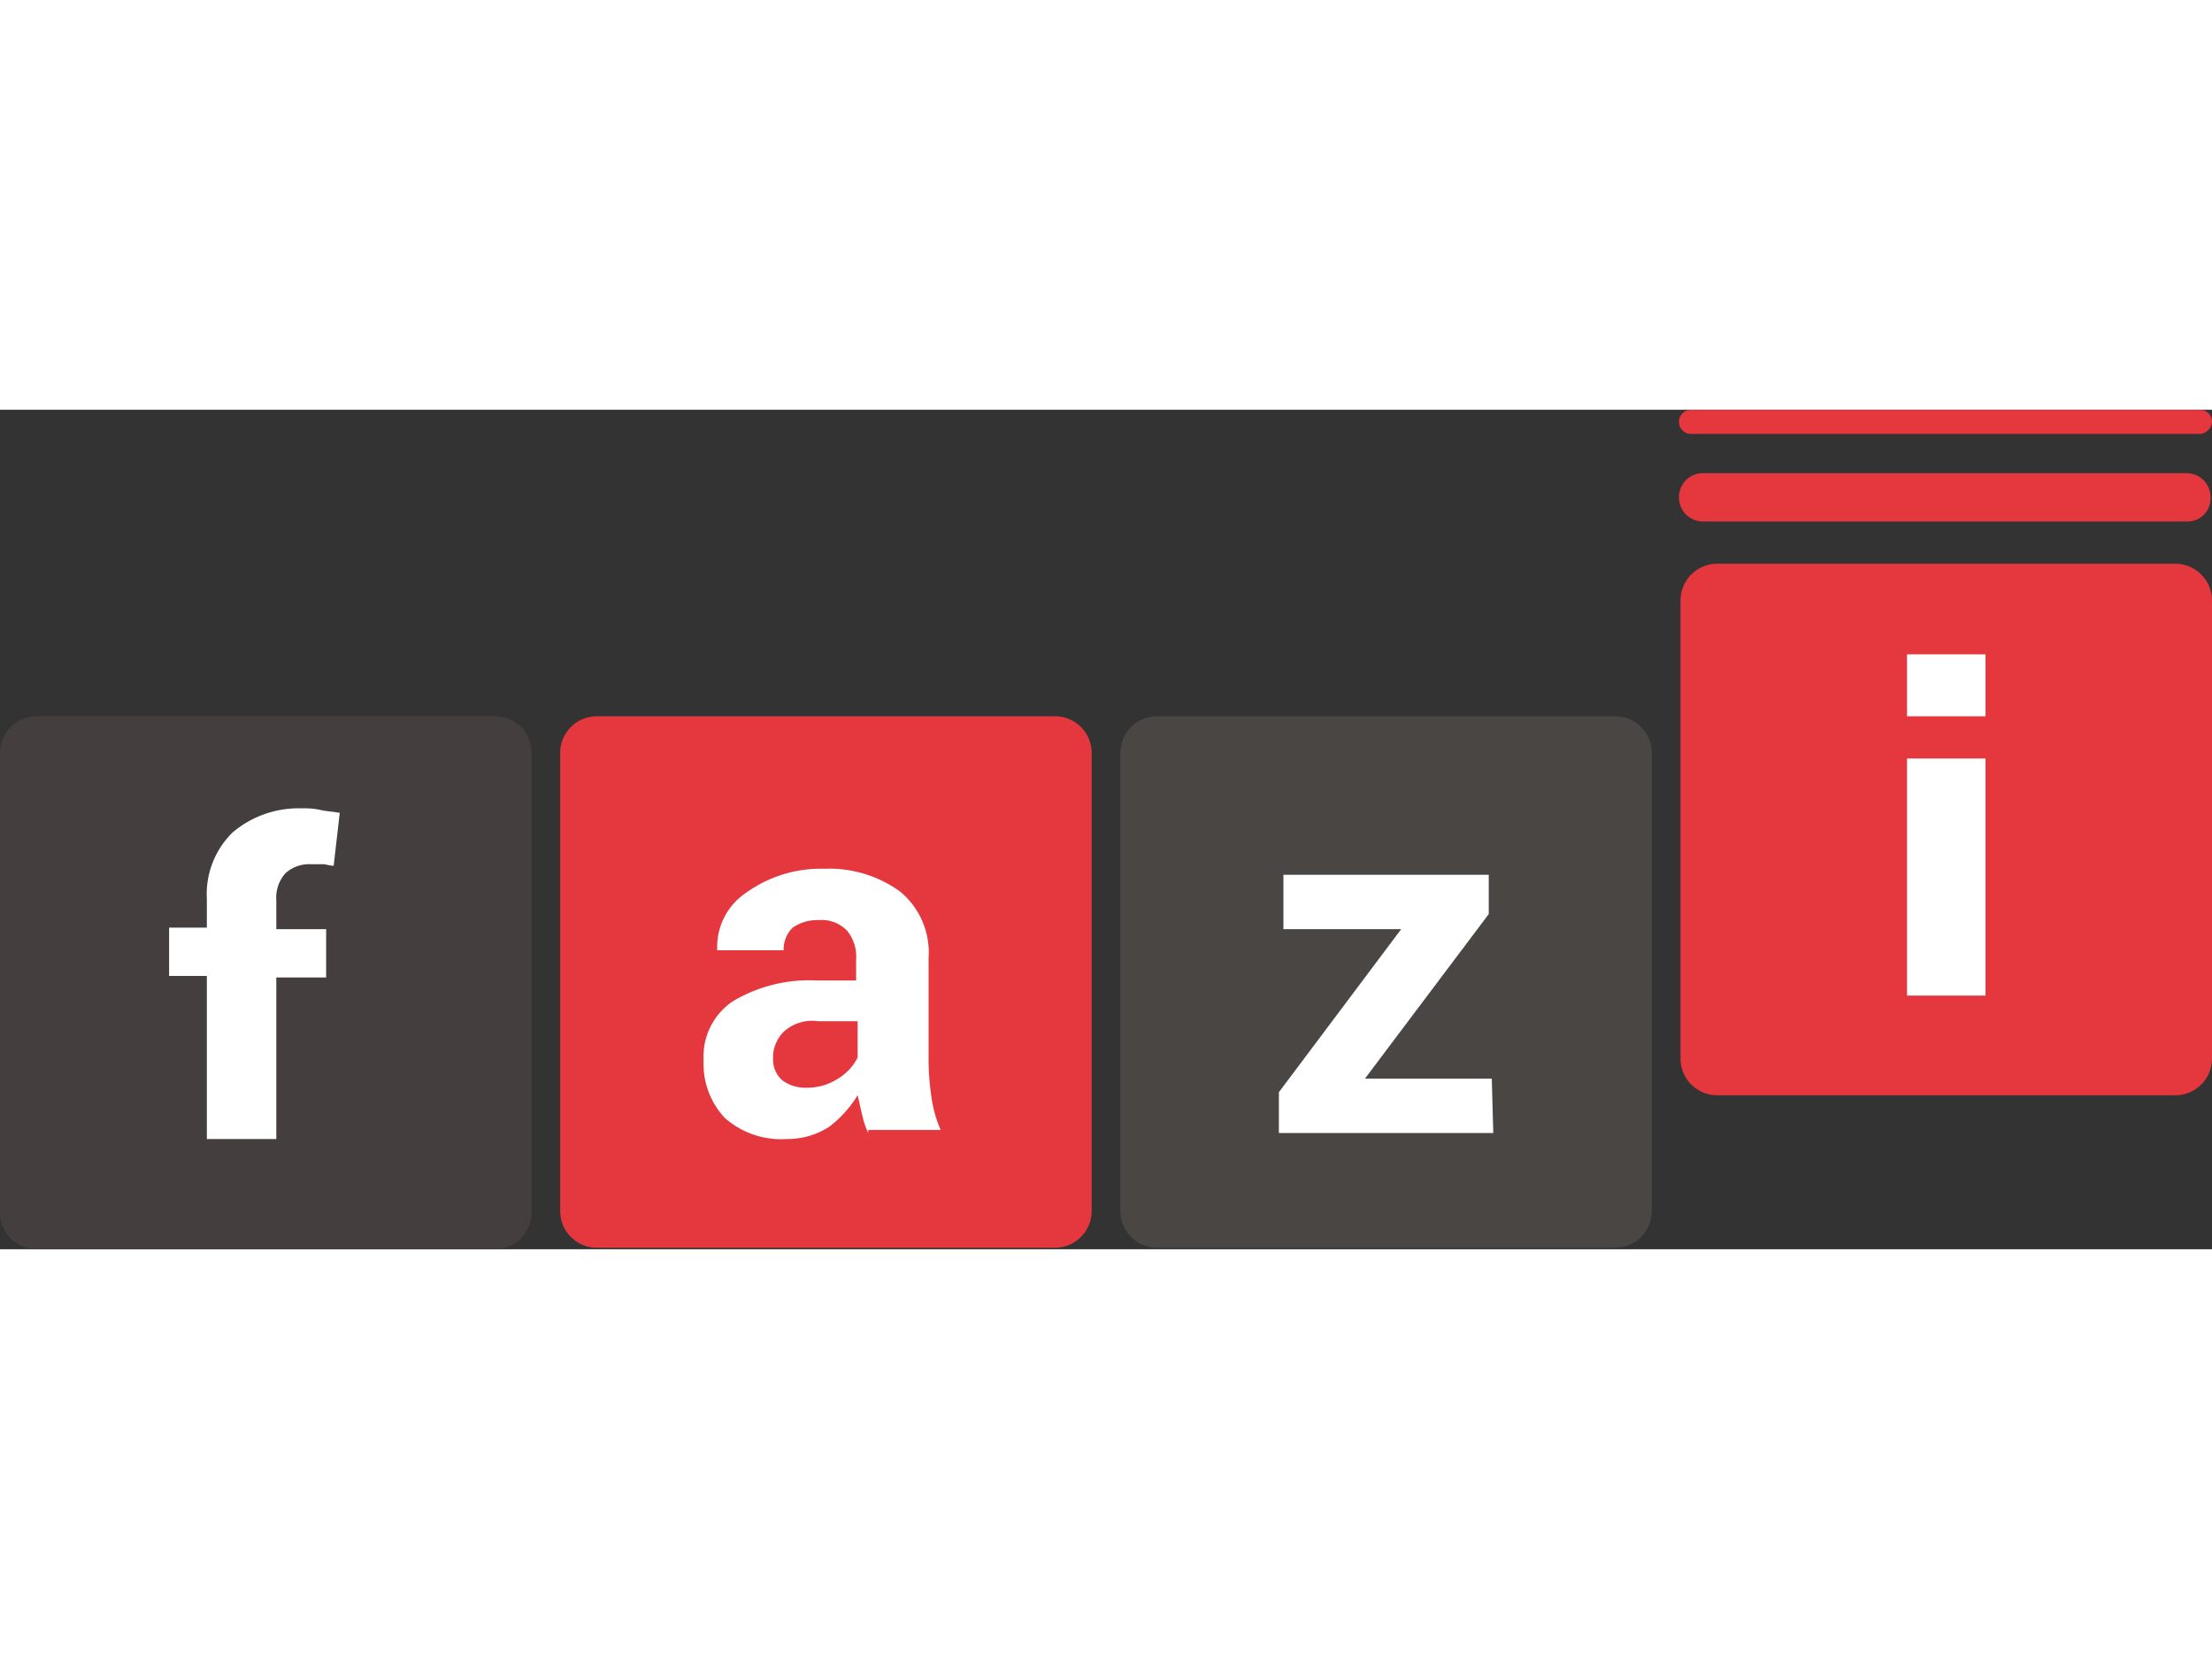
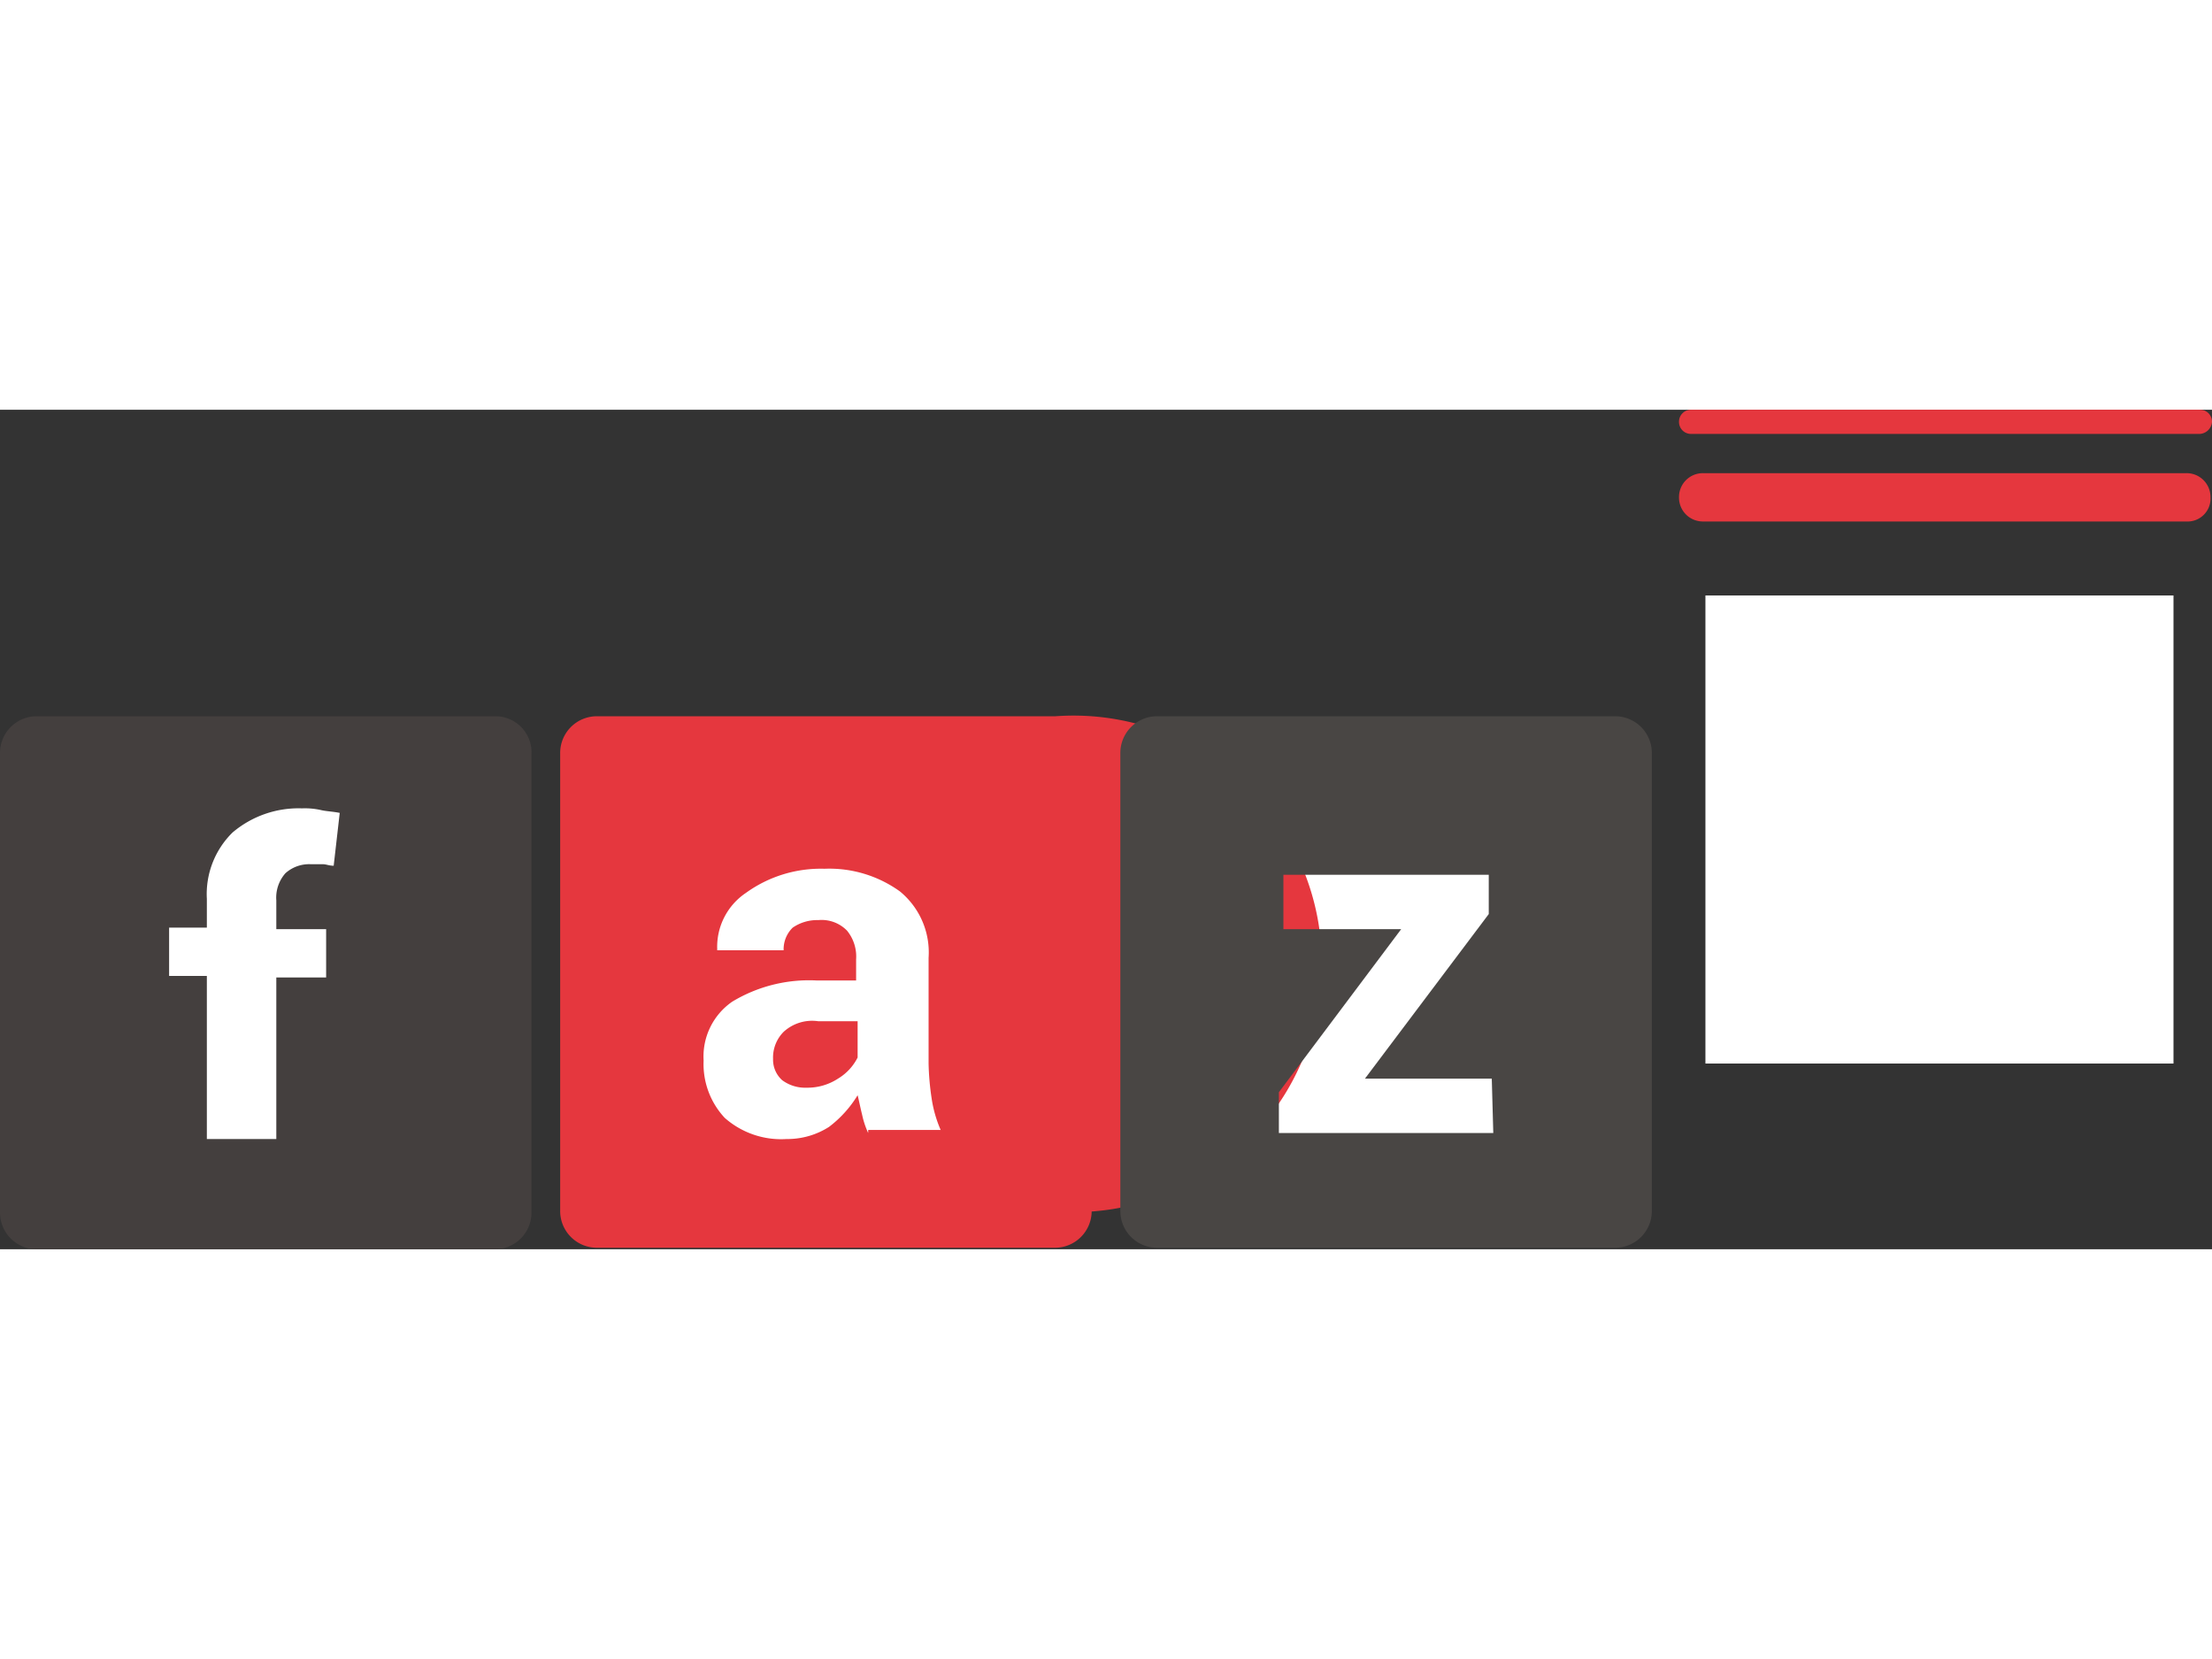
<svg xmlns="http://www.w3.org/2000/svg" viewBox="0 0 146.5 55.6" width="120" height="90">
  <rect x="0" y="0" width="146.5" height="55.6" fill="#333333" stroke="none" />
  <defs>
    <style>.cls-1{fill:#fff;}.cls-2{fill:#443f3e;}.cls-3{fill:#e5373e;}.cls-4{fill:#494644;}</style>
  </defs>
  <title>fazi</title>
  <g id="Слой_2" data-name="Слой 2">
    <g id="Layer_1" data-name="Layer 1">
      <rect class="cls-1" x="2.5" y="21.95" width="31" height="31" />
      <rect class="cls-1" x="39.2" y="21.95" width="31" height="31" />
      <rect class="cls-1" x="75.95" y="21.95" width="31" height="31" />
      <rect class="cls-1" x="112.95" y="12.3" width="31" height="31" />
      <path class="cls-2" d="M32.8,20.3H2.4A2.43,2.43,0,0,0,0,22.7V53.2a2.43,2.43,0,0,0,2.4,2.4H32.8a2.43,2.43,0,0,0,2.4-2.4V22.8A2.39,2.39,0,0,0,32.8,20.3ZM22.1,30.2c-.3,0-.5-.1-.7-.1h-.8a2.35,2.35,0,0,0-1.7.6,2.44,2.44,0,0,0-.6,1.8v1.9h3.3v3.2H18.3V48.3H13.7V37.5H11.2V34.3h2.5V32.4A5.72,5.72,0,0,1,15.4,28,6.75,6.75,0,0,1,20,26.4a4.87,4.87,0,0,1,1.2.1c.4.1.8.1,1.3.2Z" />
      <g id="logo-letter-a">
        <path id="_Контур_" data-name="&lt;Контур&gt;" class="cls-3" d="M51.9,41.2a2.41,2.41,0,0,0-.7,1.8,1.82,1.82,0,0,0,.6,1.4,2.54,2.54,0,0,0,1.6.5,3.7,3.7,0,0,0,2.1-.6,3.42,3.42,0,0,0,1.3-1.4V40.5H54.2A2.79,2.79,0,0,0,51.9,41.2Z" />
-         <path id="_Составной_контур_" data-name="&lt;Составной контур&gt;" class="cls-3" d="M69.9,20.3H39.5a2.43,2.43,0,0,0-2.4,2.4V53.1a2.43,2.43,0,0,0,2.4,2.4H69.9a2.43,2.43,0,0,0,2.4-2.4V22.7A2.43,2.43,0,0,0,69.9,20.3ZM57.5,47.9a5.64,5.64,0,0,1-.4-1.2c-.1-.4-.2-.9-.3-1.3a7.56,7.56,0,0,1-1.9,2.1,5.12,5.12,0,0,1-2.8.8A5.64,5.64,0,0,1,48,46.9a5.22,5.22,0,0,1-1.4-3.8,4.41,4.41,0,0,1,1.9-3.9,9.84,9.84,0,0,1,5.6-1.4h2.6V36.4a2.71,2.71,0,0,0-.6-1.9,2.35,2.35,0,0,0-1.9-.7,2.86,2.86,0,0,0-1.7.5,2,2,0,0,0-.6,1.5H47.5v-.1A4.3,4.3,0,0,1,49.4,32a8.47,8.47,0,0,1,5.2-1.6,8,8,0,0,1,5,1.5,5.22,5.22,0,0,1,1.9,4.4v7a17.85,17.85,0,0,0,.2,2.3,8.3,8.3,0,0,0,.6,2.1H57.5Z" />
+         <path id="_Составной_контур_" data-name="&lt;Составной контур&gt;" class="cls-3" d="M69.9,20.3H39.5a2.43,2.43,0,0,0-2.4,2.4V53.1a2.43,2.43,0,0,0,2.4,2.4H69.9a2.43,2.43,0,0,0,2.4-2.4A2.43,2.43,0,0,0,69.9,20.3ZM57.5,47.9a5.64,5.64,0,0,1-.4-1.2c-.1-.4-.2-.9-.3-1.3a7.56,7.56,0,0,1-1.9,2.1,5.12,5.12,0,0,1-2.8.8A5.64,5.64,0,0,1,48,46.9a5.22,5.22,0,0,1-1.4-3.8,4.41,4.41,0,0,1,1.9-3.9,9.84,9.84,0,0,1,5.6-1.4h2.6V36.4a2.71,2.71,0,0,0-.6-1.9,2.35,2.35,0,0,0-1.9-.7,2.86,2.86,0,0,0-1.7.5,2,2,0,0,0-.6,1.5H47.5v-.1A4.3,4.3,0,0,1,49.4,32a8.47,8.47,0,0,1,5.2-1.6,8,8,0,0,1,5,1.5,5.22,5.22,0,0,1,1.9,4.4v7a17.85,17.85,0,0,0,.2,2.3,8.3,8.3,0,0,0,.6,2.1H57.5Z" />
      </g>
      <path id="logo-letter-z" class="cls-4" d="M107,20.3H76.6a2.43,2.43,0,0,0-2.4,2.4V53.1a2.43,2.43,0,0,0,2.4,2.4H107a2.43,2.43,0,0,0,2.4-2.4V22.7A2.43,2.43,0,0,0,107,20.3ZM98.9,47.9H84.7V45.2l8.1-10.8H85V30.8H98.6v2.6L90.4,44.3h8.4Z" />
-       <path id="logo-letter-i" class="cls-3" d="M144.1,10.2H113.7a2.43,2.43,0,0,0-2.4,2.4V43a2.43,2.43,0,0,0,2.4,2.4h30.4a2.43,2.43,0,0,0,2.4-2.4V12.6A2.43,2.43,0,0,0,144.1,10.2ZM131.5,38.8h-5.2V23.1h5.2Zm0-18.5h-5.2V16.2h5.2Z" />
      <path id="logo-line-1" class="cls-3" d="M145.7,1.6H112a.79.79,0,0,1-.8-.8h0A.79.79,0,0,1,112,0h33.7a.79.79,0,0,1,.8.8h0A.86.86,0,0,1,145.7,1.6Z" />
      <path id="logo-line-2" class="cls-3" d="M144.8,7.4h-32a1.58,1.58,0,0,1-1.6-1.6h0a1.58,1.58,0,0,1,1.6-1.6h32a1.58,1.58,0,0,1,1.6,1.6h0A1.52,1.52,0,0,1,144.8,7.4Z" />
    </g>
  </g>
</svg>